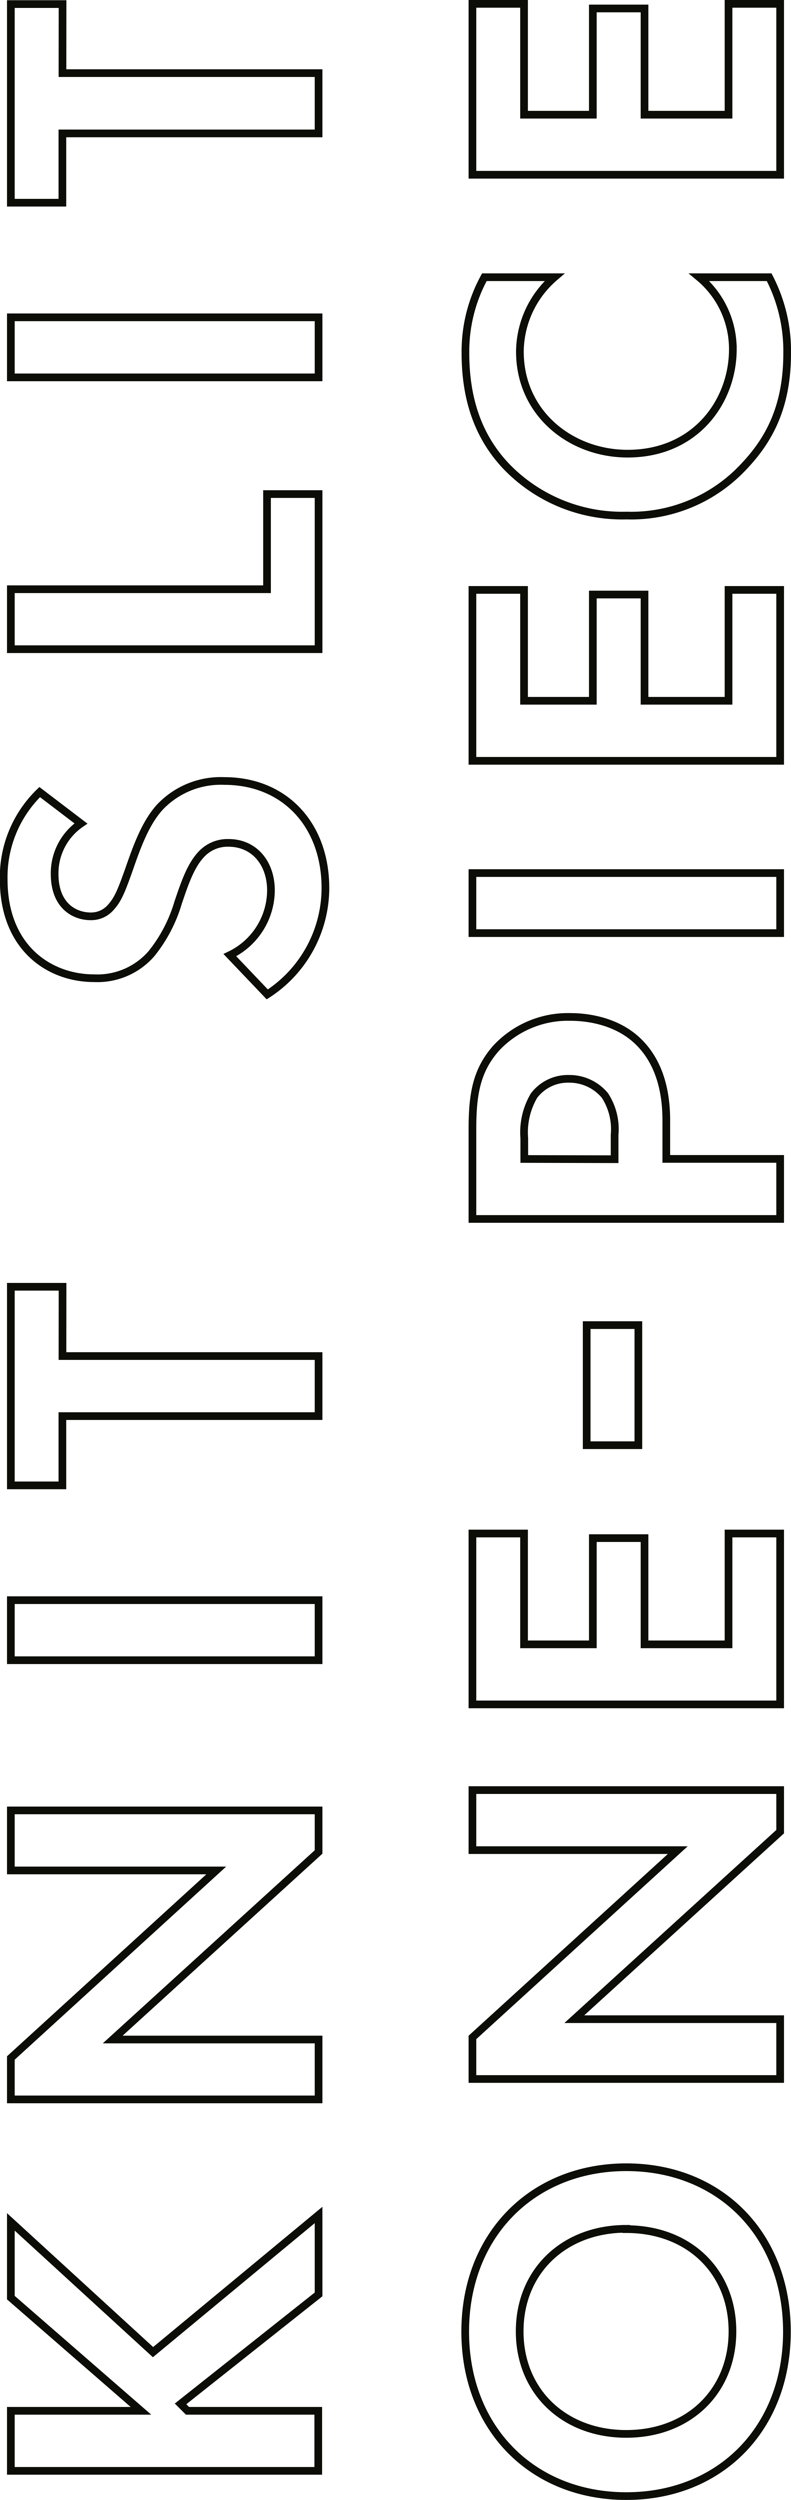
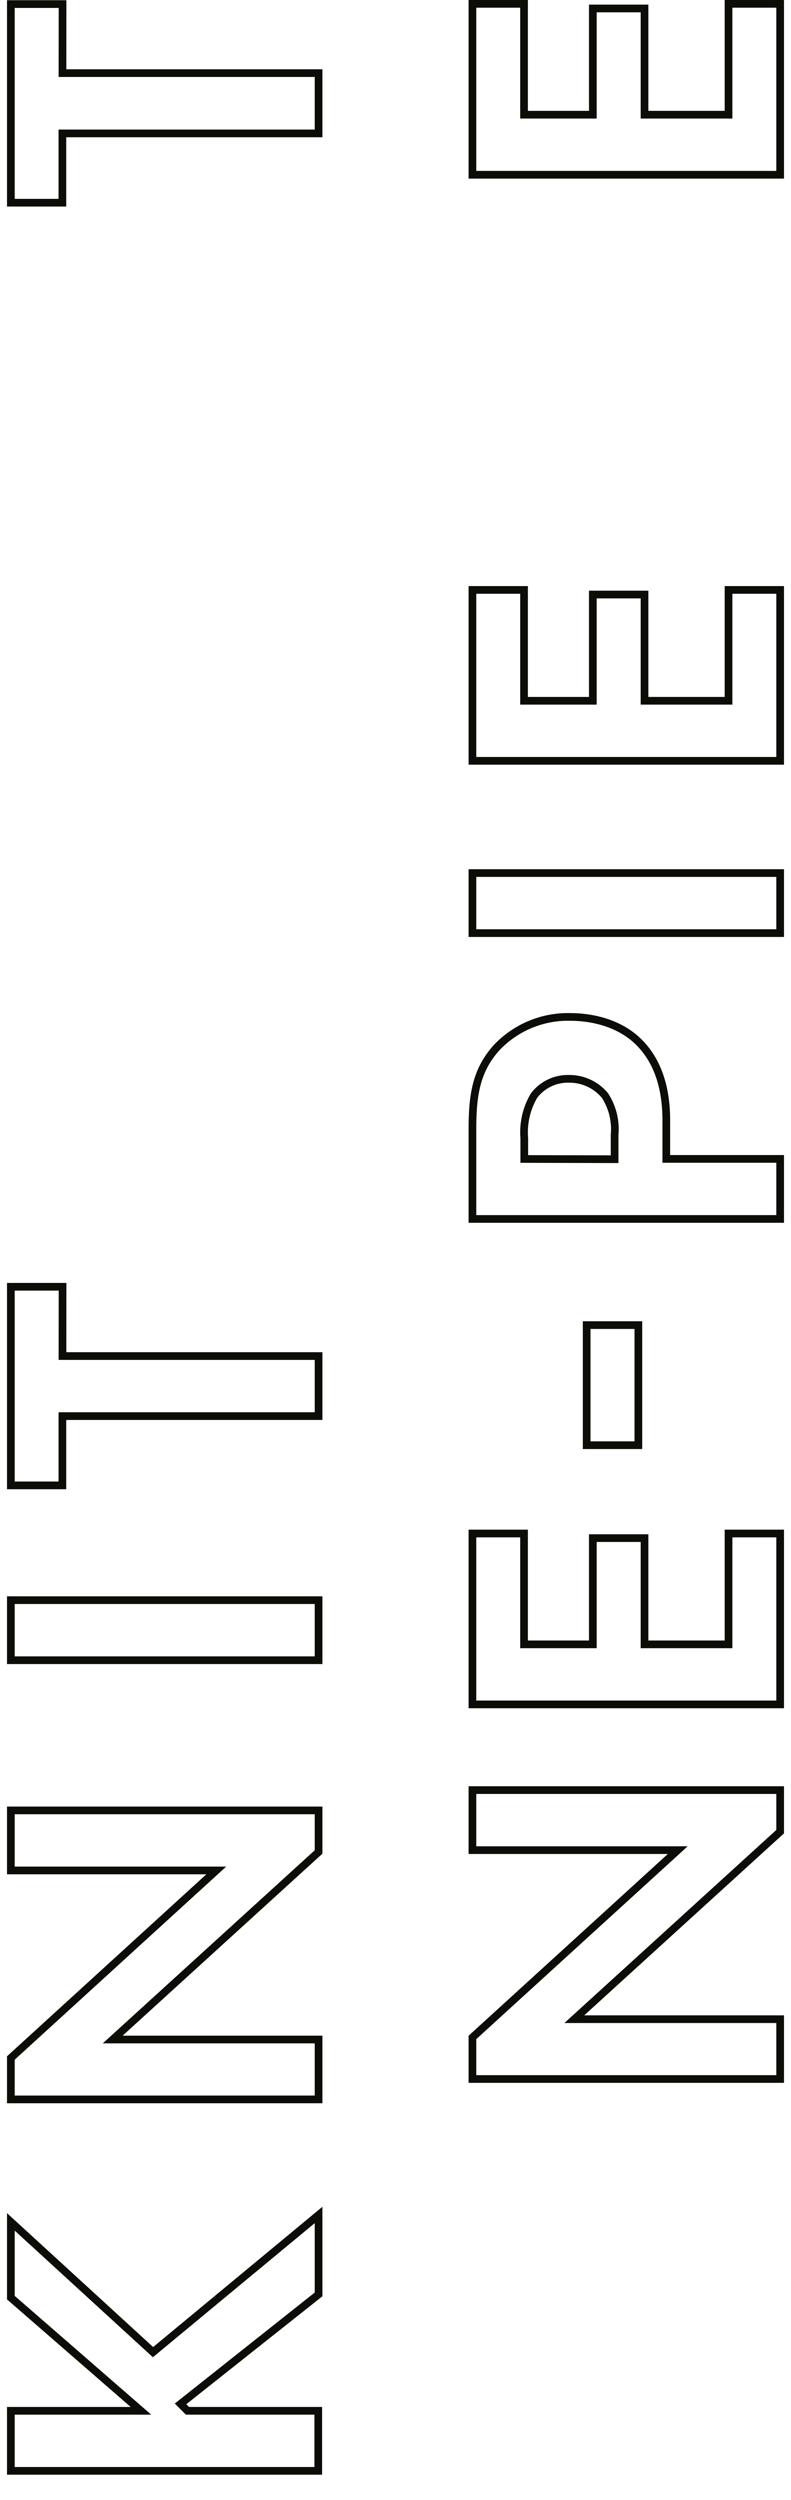
<svg xmlns="http://www.w3.org/2000/svg" id="KNIT_SLIT_ONE-PIECE03" data-name="KNIT SLIT ONE-PIECE03" viewBox="0 0 102.82 324.74">
  <defs>
    <style>.cls-1{fill:none;stroke:#0b0d06;stroke-miterlimit:10;}</style>
  </defs>
  <path class="cls-1" d="M350.91,832.83,334,818.13v-9.84l18.48,16.92L374,807.39v10.32l-17.94,14.22.9.9h17v7.8H334v-7.8Z" transform="translate(-332.59 -519.67)" />
  <path class="cls-1" d="M374,792.38H334V787l26.7-24.36H334v-7.8h40v5.4l-26.76,24.36H374Z" transform="translate(-332.59 -519.67)" />
  <path class="cls-1" d="M334,727.53h40v7.8H334Z" transform="translate(-332.59 -519.67)" />
  <path class="cls-1" d="M340.71,695.82H374v7.8h-33.3v9H334v-25.8h6.72Z" transform="translate(-332.59 -519.67)" />
-   <path class="cls-1" d="M343.11,626.64a7.82,7.82,0,0,0-3.42,6.54c0,4.2,2.64,5.52,4.68,5.52a3.37,3.37,0,0,0,2.7-1.26c.9-1,1.38-2.28,2.28-4.8,1.08-3.12,2.16-6.06,4-8.1a10.89,10.89,0,0,1,8.4-3.42c7.8,0,13.14,5.64,13.14,13.92a16.47,16.47,0,0,1-7.56,13.8l-4.86-5.1a9.38,9.38,0,0,0,5.34-8.4c0-3.54-2.16-6.18-5.52-6.18a4.65,4.65,0,0,0-3.6,1.56c-1.38,1.5-2.16,3.9-2.94,6.18a19.26,19.26,0,0,1-3.48,6.66,9.31,9.31,0,0,1-7.44,3.18c-5.88,0-11.76-4-11.76-12.84a15.39,15.39,0,0,1,4.68-11.34Z" transform="translate(-332.59 -519.67)" />
-   <path class="cls-1" d="M334,596.21h33.3V583.85H374V604H334Z" transform="translate(-332.59 -519.67)" />
-   <path class="cls-1" d="M334,560.89h40v7.8H334Z" transform="translate(-332.59 -519.67)" />
  <path class="cls-1" d="M340.71,529.17H374V537h-33.3v9H334v-25.8h6.72Z" transform="translate(-332.59 -519.67)" />
-   <path class="cls-1" d="M414,801.19c12.18,0,20.88,8.76,20.88,21.36s-8.7,21.36-20.88,21.36-20.94-8.76-20.94-21.36S401.85,801.19,414,801.19Zm0,8c-8.1,0-13.86,5.52-13.86,13.32s5.76,13.32,13.86,13.32,13.8-5.52,13.8-13.32S422.13,809.23,414,809.23Z" transform="translate(-332.59 -519.67)" />
  <path class="cls-1" d="M434,789.73H394v-5.4L420.69,760H394v-7.8h40v5.4l-26.76,24.36H434Z" transform="translate(-332.59 -519.67)" />
  <path class="cls-1" d="M400.71,718.87v14.4h8.94v-13.8h6.72v13.8h10.92v-14.4H434v22.2H394v-22.2Z" transform="translate(-332.59 -519.67)" />
  <path class="cls-1" d="M408.85,707.4V691.8h6.72v15.6Z" transform="translate(-332.59 -519.67)" />
  <path class="cls-1" d="M394,666.41c0-4.5.48-7.62,3.06-10.56a12.75,12.75,0,0,1,9.66-4.08c1.56,0,5.88.24,8.94,3.3,2.22,2.22,3.54,5.52,3.54,10.14v5H434v7.8H394Zm18.48,3.84v-3.18a8,8,0,0,0-1.26-5.1,6,6,0,0,0-4.68-2.16A5.51,5.51,0,0,0,402,662a9.39,9.39,0,0,0-1.26,5.52v2.7Z" transform="translate(-332.59 -519.67)" />
  <path class="cls-1" d="M394,633.08h40v7.8H394Z" transform="translate(-332.59 -519.67)" />
  <path class="cls-1" d="M400.71,596.3v14.4h8.94V596.9h6.72v13.8h10.92V596.3H434v22.2H394V596.3Z" transform="translate(-332.59 -519.67)" />
-   <path class="cls-1" d="M432.57,555.68a20.72,20.72,0,0,1,2.34,9.9c0,7-2.4,11.28-5.58,14.64a20,20,0,0,1-15.3,6.42,20.92,20.92,0,0,1-15.66-6.42c-3.78-4-5.28-9-5.28-14.7a20.12,20.12,0,0,1,2.46-9.84h9.12a12.87,12.87,0,0,0-4.5,9.66c0,8,6.6,13.26,14,13.26,8.88,0,13.68-6.84,13.68-13.56a12.12,12.12,0,0,0-4.38-9.36Z" transform="translate(-332.59 -519.67)" />
  <path class="cls-1" d="M400.71,520.17v14.4h8.94v-13.8h6.72v13.8h10.92v-14.4H434v22.2H394v-22.2Z" transform="translate(-332.59 -519.67)" />
</svg>